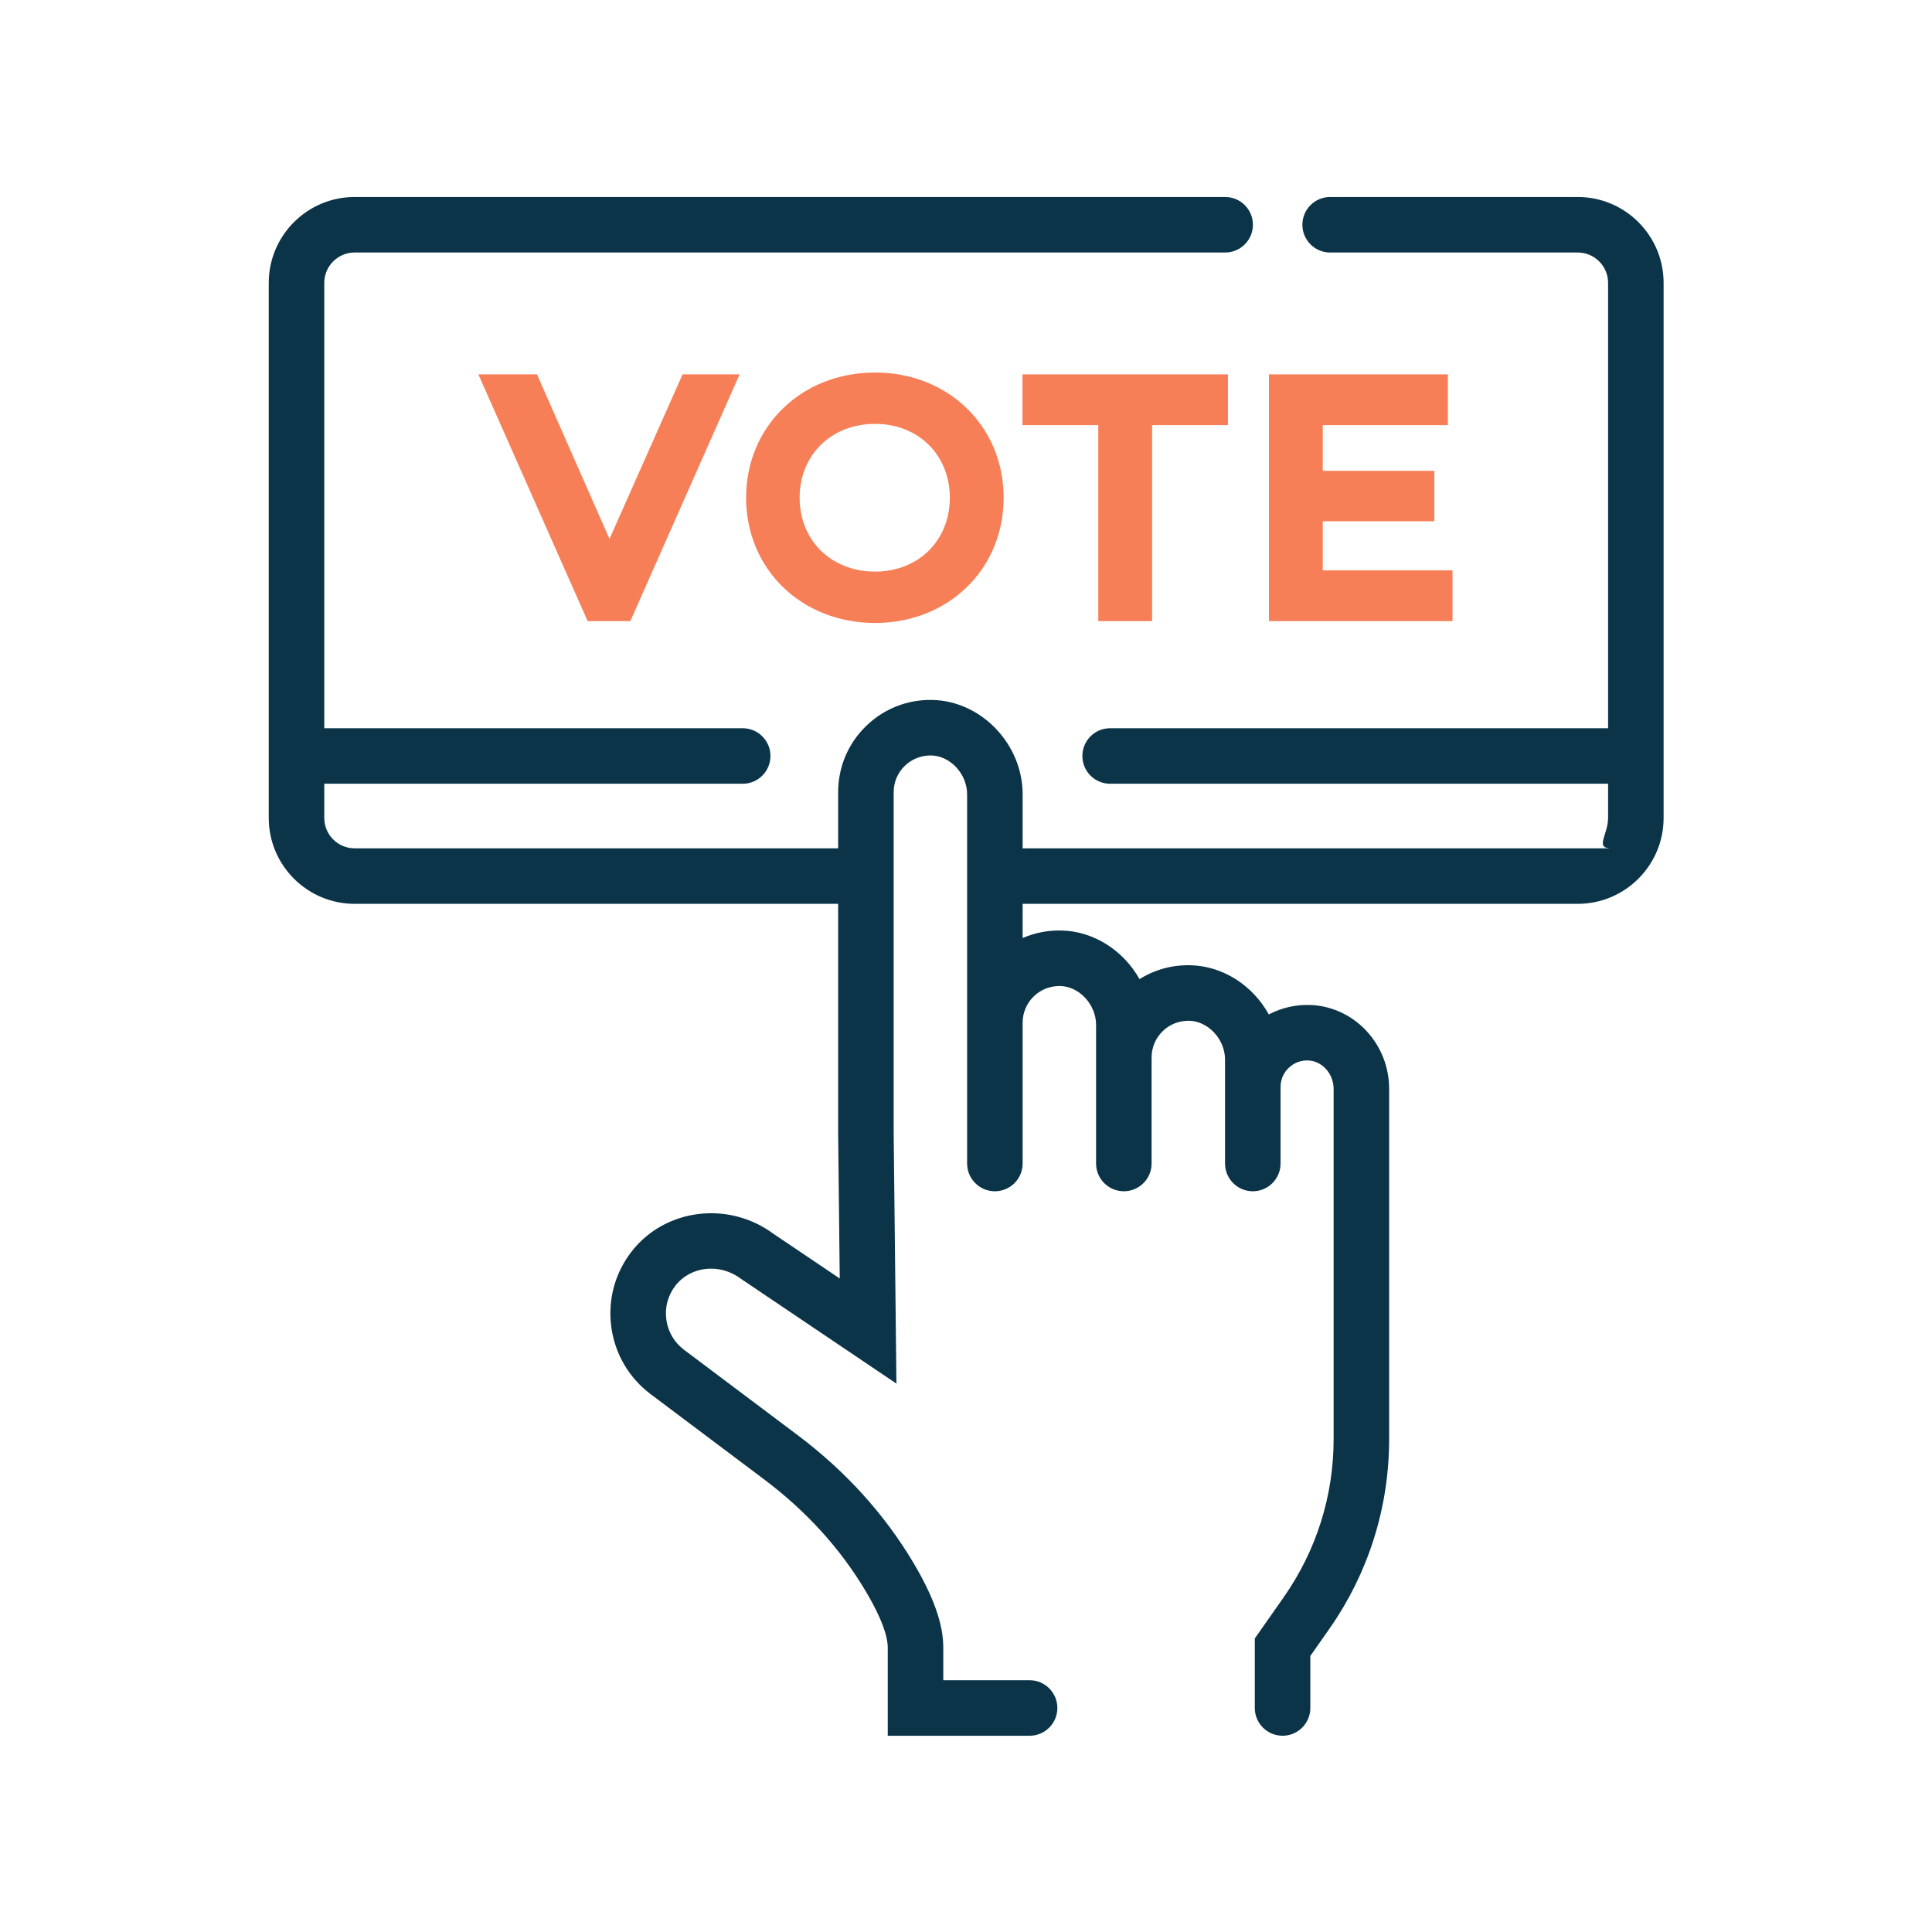
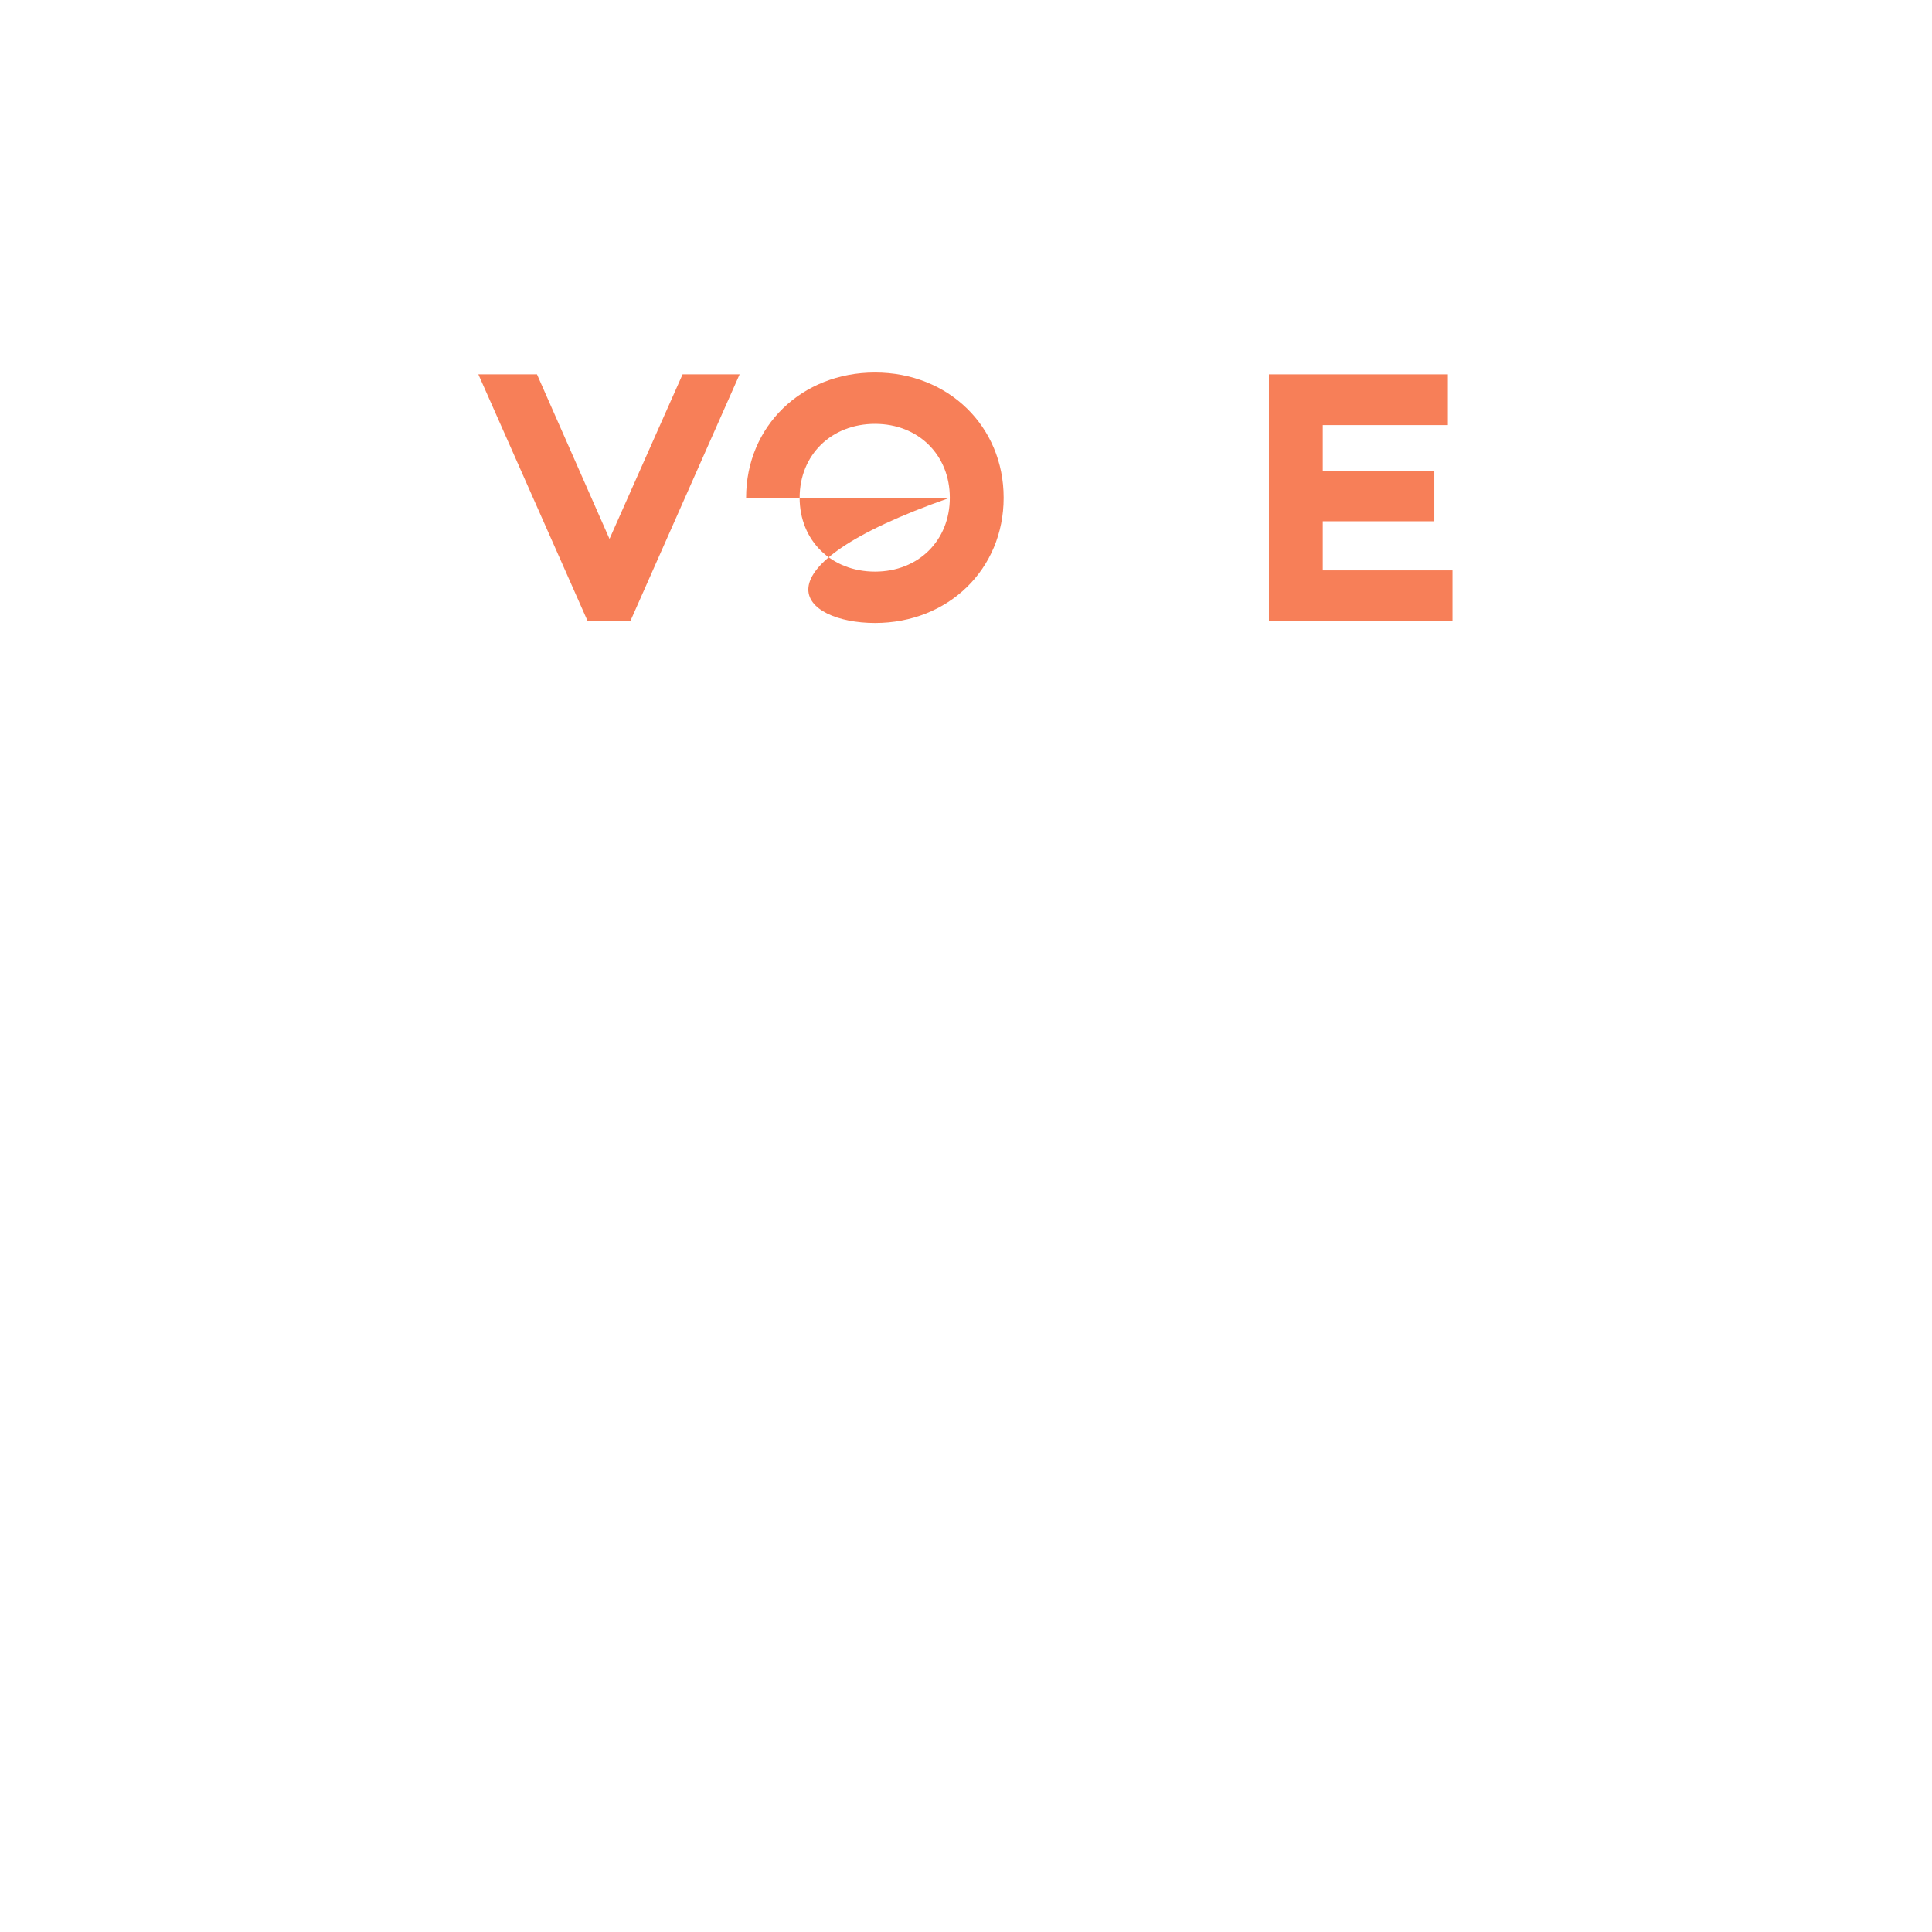
<svg xmlns="http://www.w3.org/2000/svg" width="100%" height="100%" viewBox="0 0 1450 1450" version="1.1" xml:space="preserve" style="fill-rule:evenodd;clip-rule:evenodd;stroke-linejoin:round;stroke-miterlimit:2;">
  <g transform="matrix(4.167,0,0,4.167,-965.685,-2746.36)">
-     <path d="M515.913,694.554L471.319,694.554C468.558,694.554 466.319,696.792 466.319,699.554C466.319,702.315 468.558,704.554 471.319,704.554L515.913,704.554C518.927,704.554 521.378,707.005 521.378,710.019L521.378,790.234L431.692,790.234C428.931,790.234 426.692,792.473 426.692,795.234C426.692,797.995 428.931,800.234 431.692,800.234L521.378,800.234L521.378,806.399C521.378,809.412 518.927,811.864 521.913,811.864L416.933,811.864C416.583,811.864 416.262,811.873 415.933,811.88L415.933,802.134C415.933,793.083 408.466,785.3 399.629,785.139C395.146,785.051 390.888,786.745 387.68,789.895C384.472,793.044 382.705,797.254 382.705,801.75L382.705,811.864L295.616,811.864C292.603,811.864 290.151,809.412 290.151,806.399L290.151,800.234L365.513,800.234C368.274,800.234 370.513,797.995 370.513,795.234C370.513,792.473 368.274,790.234 365.513,790.234L290.151,790.234L290.151,710.019C290.151,707.005 292.603,704.554 295.616,704.554L452.408,704.554C455.17,704.554 457.408,702.315 457.408,699.554C457.408,696.792 455.17,694.554 452.408,694.554L295.616,694.554C287.089,694.554 280.151,701.491 280.151,710.019L280.151,806.399C280.151,814.926 287.089,821.864 295.616,821.864L382.705,821.864L382.705,863.191L382.992,889.339L371.033,881.281C362.974,875.318 351.563,876.724 345.534,884.451C342.505,888.334 341.193,893.159 341.842,898.037C342.489,902.915 345.013,907.229 348.947,910.184L369.383,925.535C376.938,931.21 383.08,937.964 387.635,945.607C391.118,951.453 391.639,954.467 391.639,955.743L391.639,971.699L417.187,971.699C419.948,971.699 422.187,969.46 422.187,966.699C422.187,963.938 419.948,961.699 417.187,961.699L401.639,961.699L401.639,955.743C401.639,951.59 399.868,946.6 396.225,940.488C391,931.721 383.99,924 375.389,917.54L354.953,902.189C353.183,900.858 352.046,898.917 351.755,896.72C351.463,894.524 352.054,892.352 353.419,890.602C356.143,887.111 361.4,886.551 365.138,889.359L393.201,908.275L392.705,863.137L392.705,801.75C392.705,799.96 393.408,798.284 394.686,797.03C395.963,795.776 397.675,795.111 399.445,795.137C402.901,795.2 405.933,798.47 405.933,802.134L405.933,868.631C405.933,871.392 408.171,873.631 410.933,873.631C413.694,873.631 415.933,871.392 415.933,868.631L415.933,843.275C415.933,841.485 416.636,839.81 417.913,838.556C419.189,837.303 420.839,836.653 422.673,836.662C426.129,836.726 429.16,839.996 429.16,843.66L429.16,868.631C429.16,871.392 431.398,873.631 434.16,873.631C436.922,873.631 439.16,871.392 439.16,868.631L439.16,849.532C439.16,847.743 439.863,846.067 441.141,844.813C442.417,843.561 444.068,842.913 445.9,842.92C449.356,842.983 452.388,846.253 452.388,849.917L452.388,868.631C452.388,871.392 454.626,873.631 457.388,873.631C460.149,873.631 462.388,871.392 462.388,868.631L462.388,854.848C462.388,853.513 462.925,852.274 463.899,851.361C464.874,850.448 466.146,849.988 467.494,850.081C469.948,850.239 471.944,852.528 471.944,855.183L471.944,918.262C471.944,928.507 468.836,938.356 462.956,946.746L457.748,954.176L457.748,966.699C457.748,969.46 459.986,971.699 462.748,971.699C465.51,971.699 467.748,969.46 467.748,966.699L467.748,957.332L471.146,952.485C478.21,942.406 481.944,930.572 481.944,918.262L481.944,855.183C481.944,847.227 475.881,840.603 468.141,840.101C465.396,839.926 462.667,840.521 460.27,841.783C457.438,836.645 452.076,833.031 446.083,832.922C442.786,832.859 439.686,833.736 436.986,835.425C434.141,830.341 428.81,826.773 422.856,826.664C420.426,826.617 418.086,827.088 415.933,828.023L415.933,821.864L515.913,821.864C524.44,821.864 531.378,814.926 531.378,806.399L531.378,710.019C531.378,701.491 524.44,694.554 515.913,694.554Z" style="fill:rgb(11,52,72);fill-rule:nonzero;" />
-   </g>
+     </g>
  <g transform="matrix(4.167,0,0,4.167,-965.685,-2746.36)">
    <path d="M328.46,726.5L317.903,726.5L337.586,770.944L345.274,770.944L364.958,726.5L354.685,726.5L341.523,756.136L328.46,726.5Z" style="fill:rgb(247,127,88);fill-rule:nonzero;" />
  </g>
  <g transform="matrix(4.167,0,0,4.167,-965.685,-2746.36)">
-     <path d="M402.817,748.722C402.817,756.43 397.152,762.025 389.348,762.025C381.479,762.025 375.767,756.43 375.767,748.722C375.767,741.013 381.479,735.418 389.348,735.418C397.152,735.418 402.817,741.013 402.817,748.722ZM366.126,748.722C366.126,761.58 376.109,771.277 389.348,771.277C402.555,771.277 412.514,761.58 412.514,748.722C412.514,735.863 402.555,726.167 389.348,726.167C376.109,726.167 366.126,735.863 366.126,748.722Z" style="fill:rgb(247,127,88);fill-rule:nonzero;" />
+     <path d="M402.817,748.722C402.817,756.43 397.152,762.025 389.348,762.025C381.479,762.025 375.767,756.43 375.767,748.722C375.767,741.013 381.479,735.418 389.348,735.418C397.152,735.418 402.817,741.013 402.817,748.722ZC366.126,761.58 376.109,771.277 389.348,771.277C402.555,771.277 412.514,761.58 412.514,748.722C412.514,735.863 402.555,726.167 389.348,726.167C376.109,726.167 366.126,735.863 366.126,748.722Z" style="fill:rgb(247,127,88);fill-rule:nonzero;" />
  </g>
  <g transform="matrix(4.167,0,0,4.167,-965.685,-2746.36)">
-     <path d="M439.253,770.944L439.253,735.641L452.908,735.641L452.908,726.5L415.902,726.5L415.902,735.641L429.557,735.641L429.557,770.944L439.253,770.944Z" style="fill:rgb(247,127,88);fill-rule:nonzero;" />
-   </g>
+     </g>
  <g transform="matrix(4.167,0,0,4.167,-965.685,-2746.36)">
    <path d="M493.358,761.803L469.989,761.803L469.989,752.959L490.083,752.959L490.083,743.874L469.989,743.874L469.989,735.641L492.525,735.641L492.525,726.5L460.293,726.5L460.293,770.944L493.358,770.944L493.358,761.803Z" style="fill:rgb(247,127,88);fill-rule:nonzero;" />
  </g>
</svg>